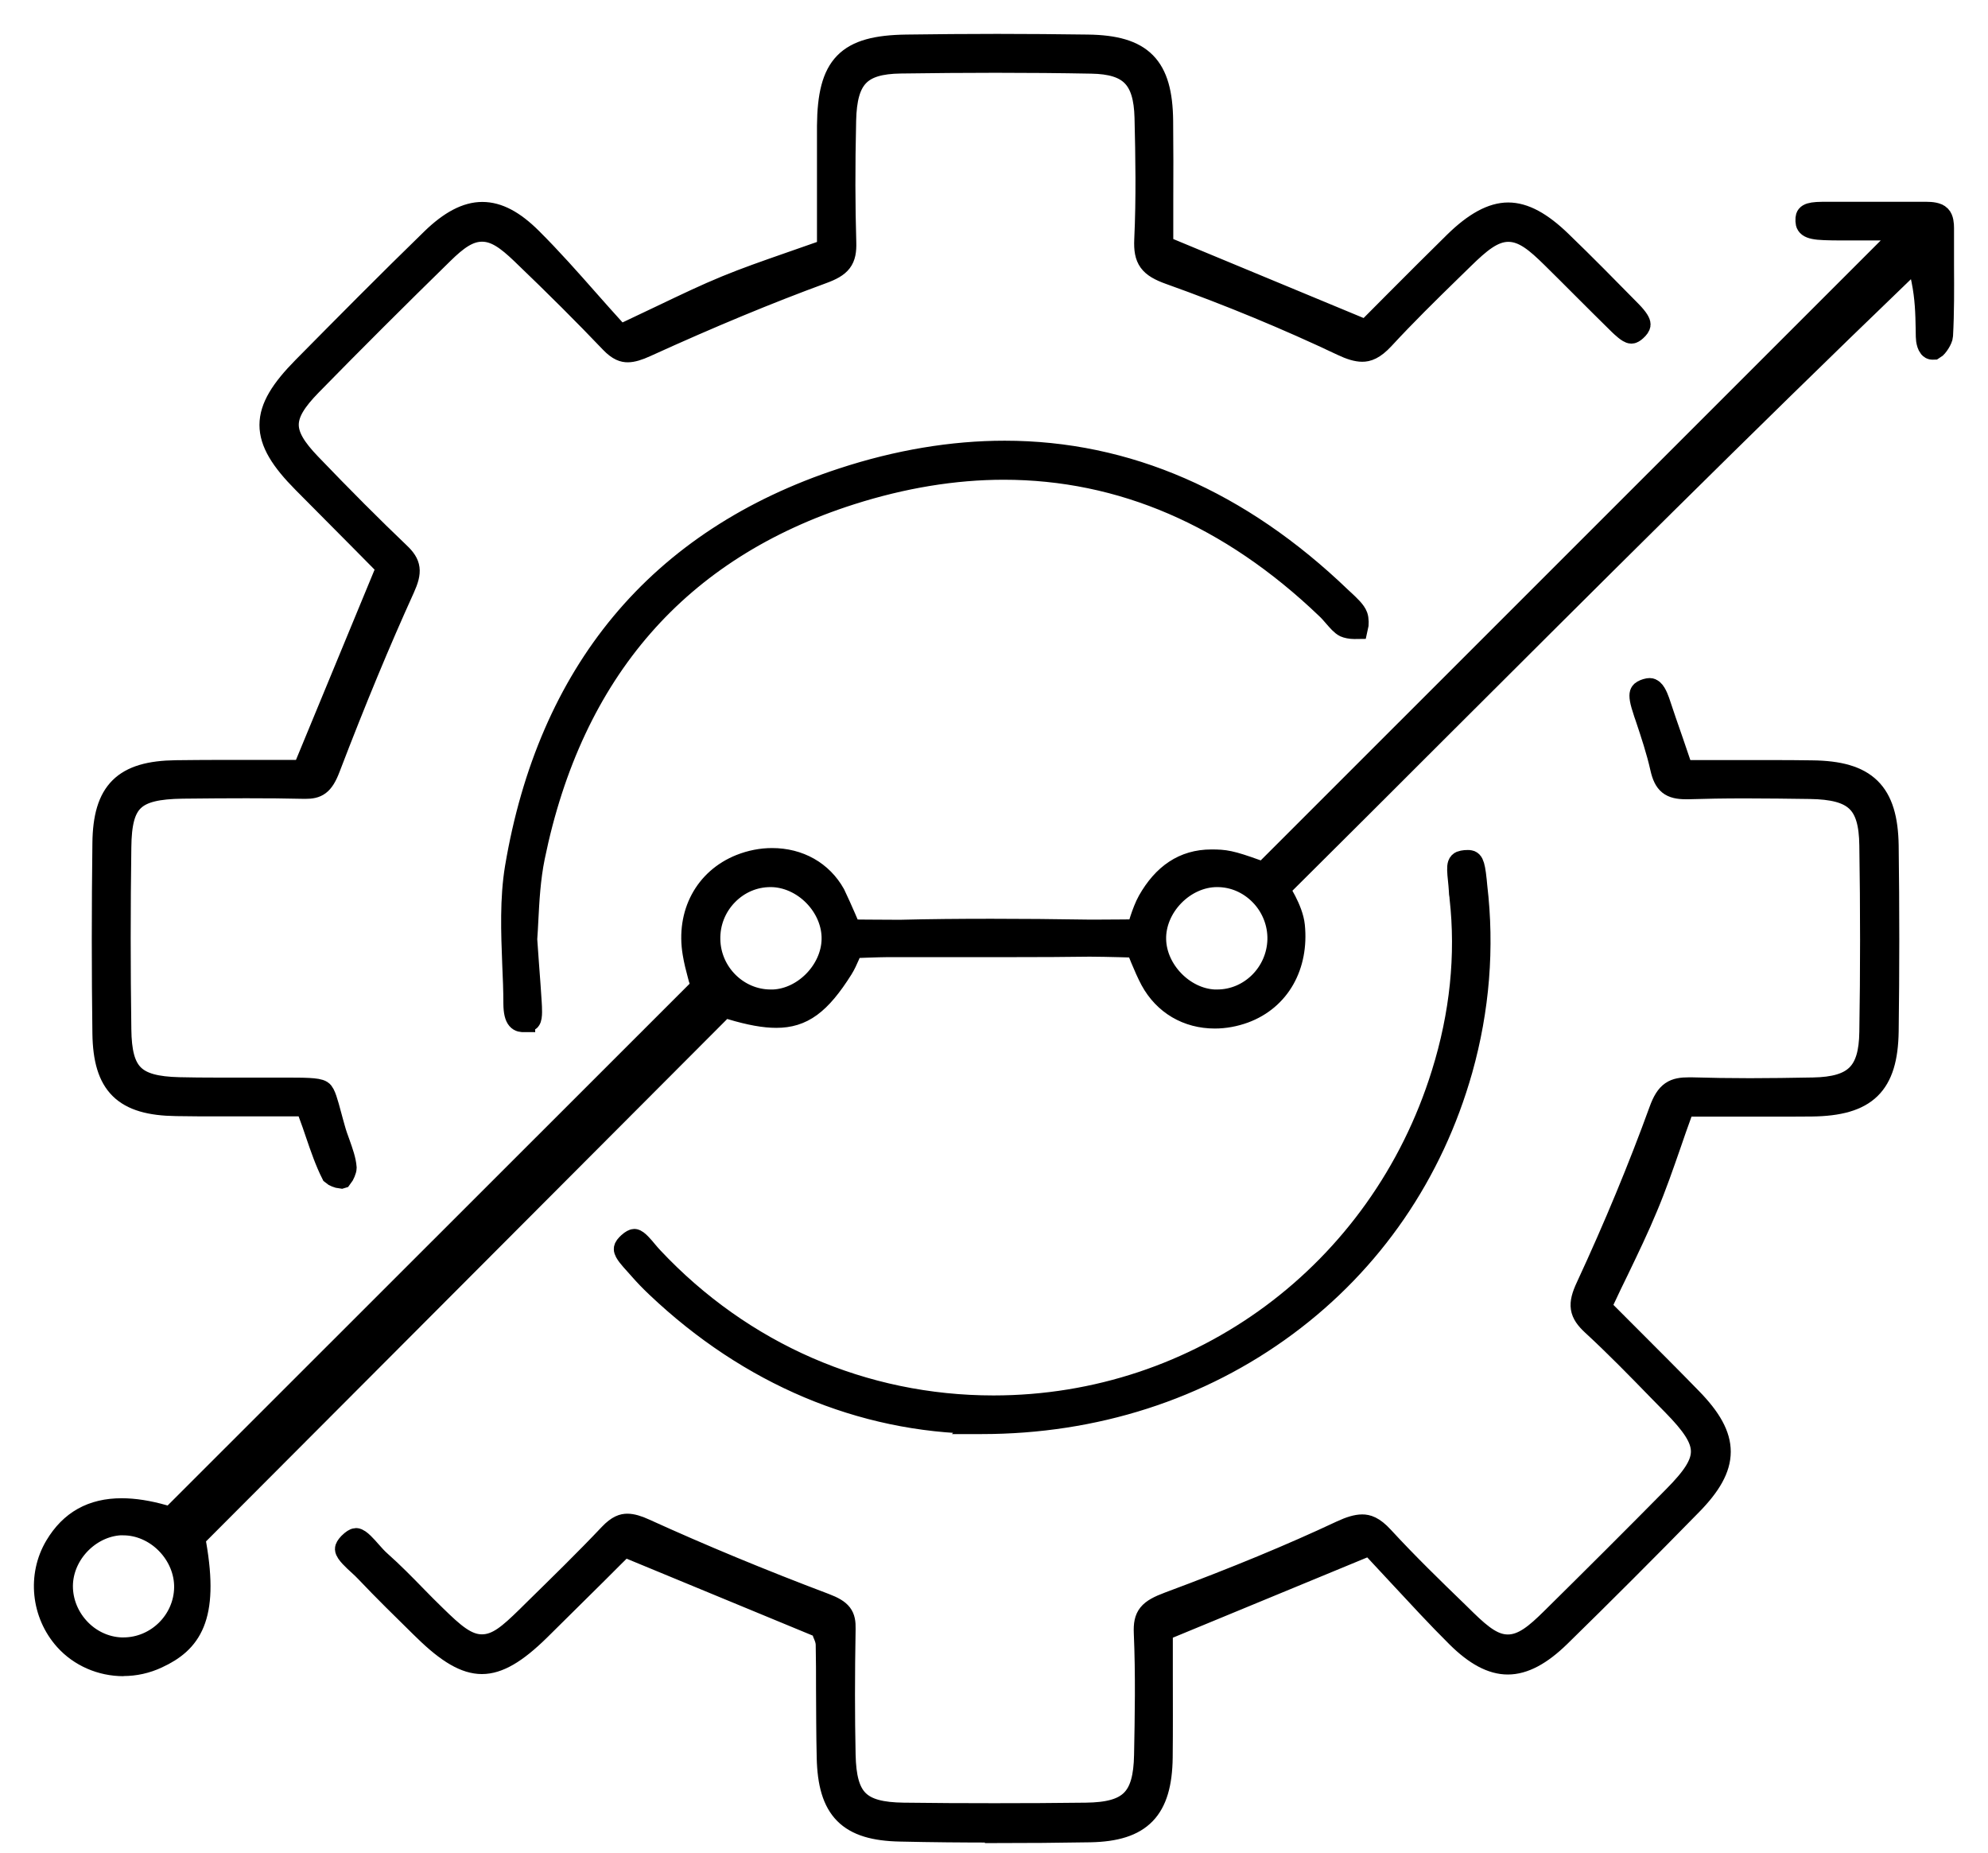
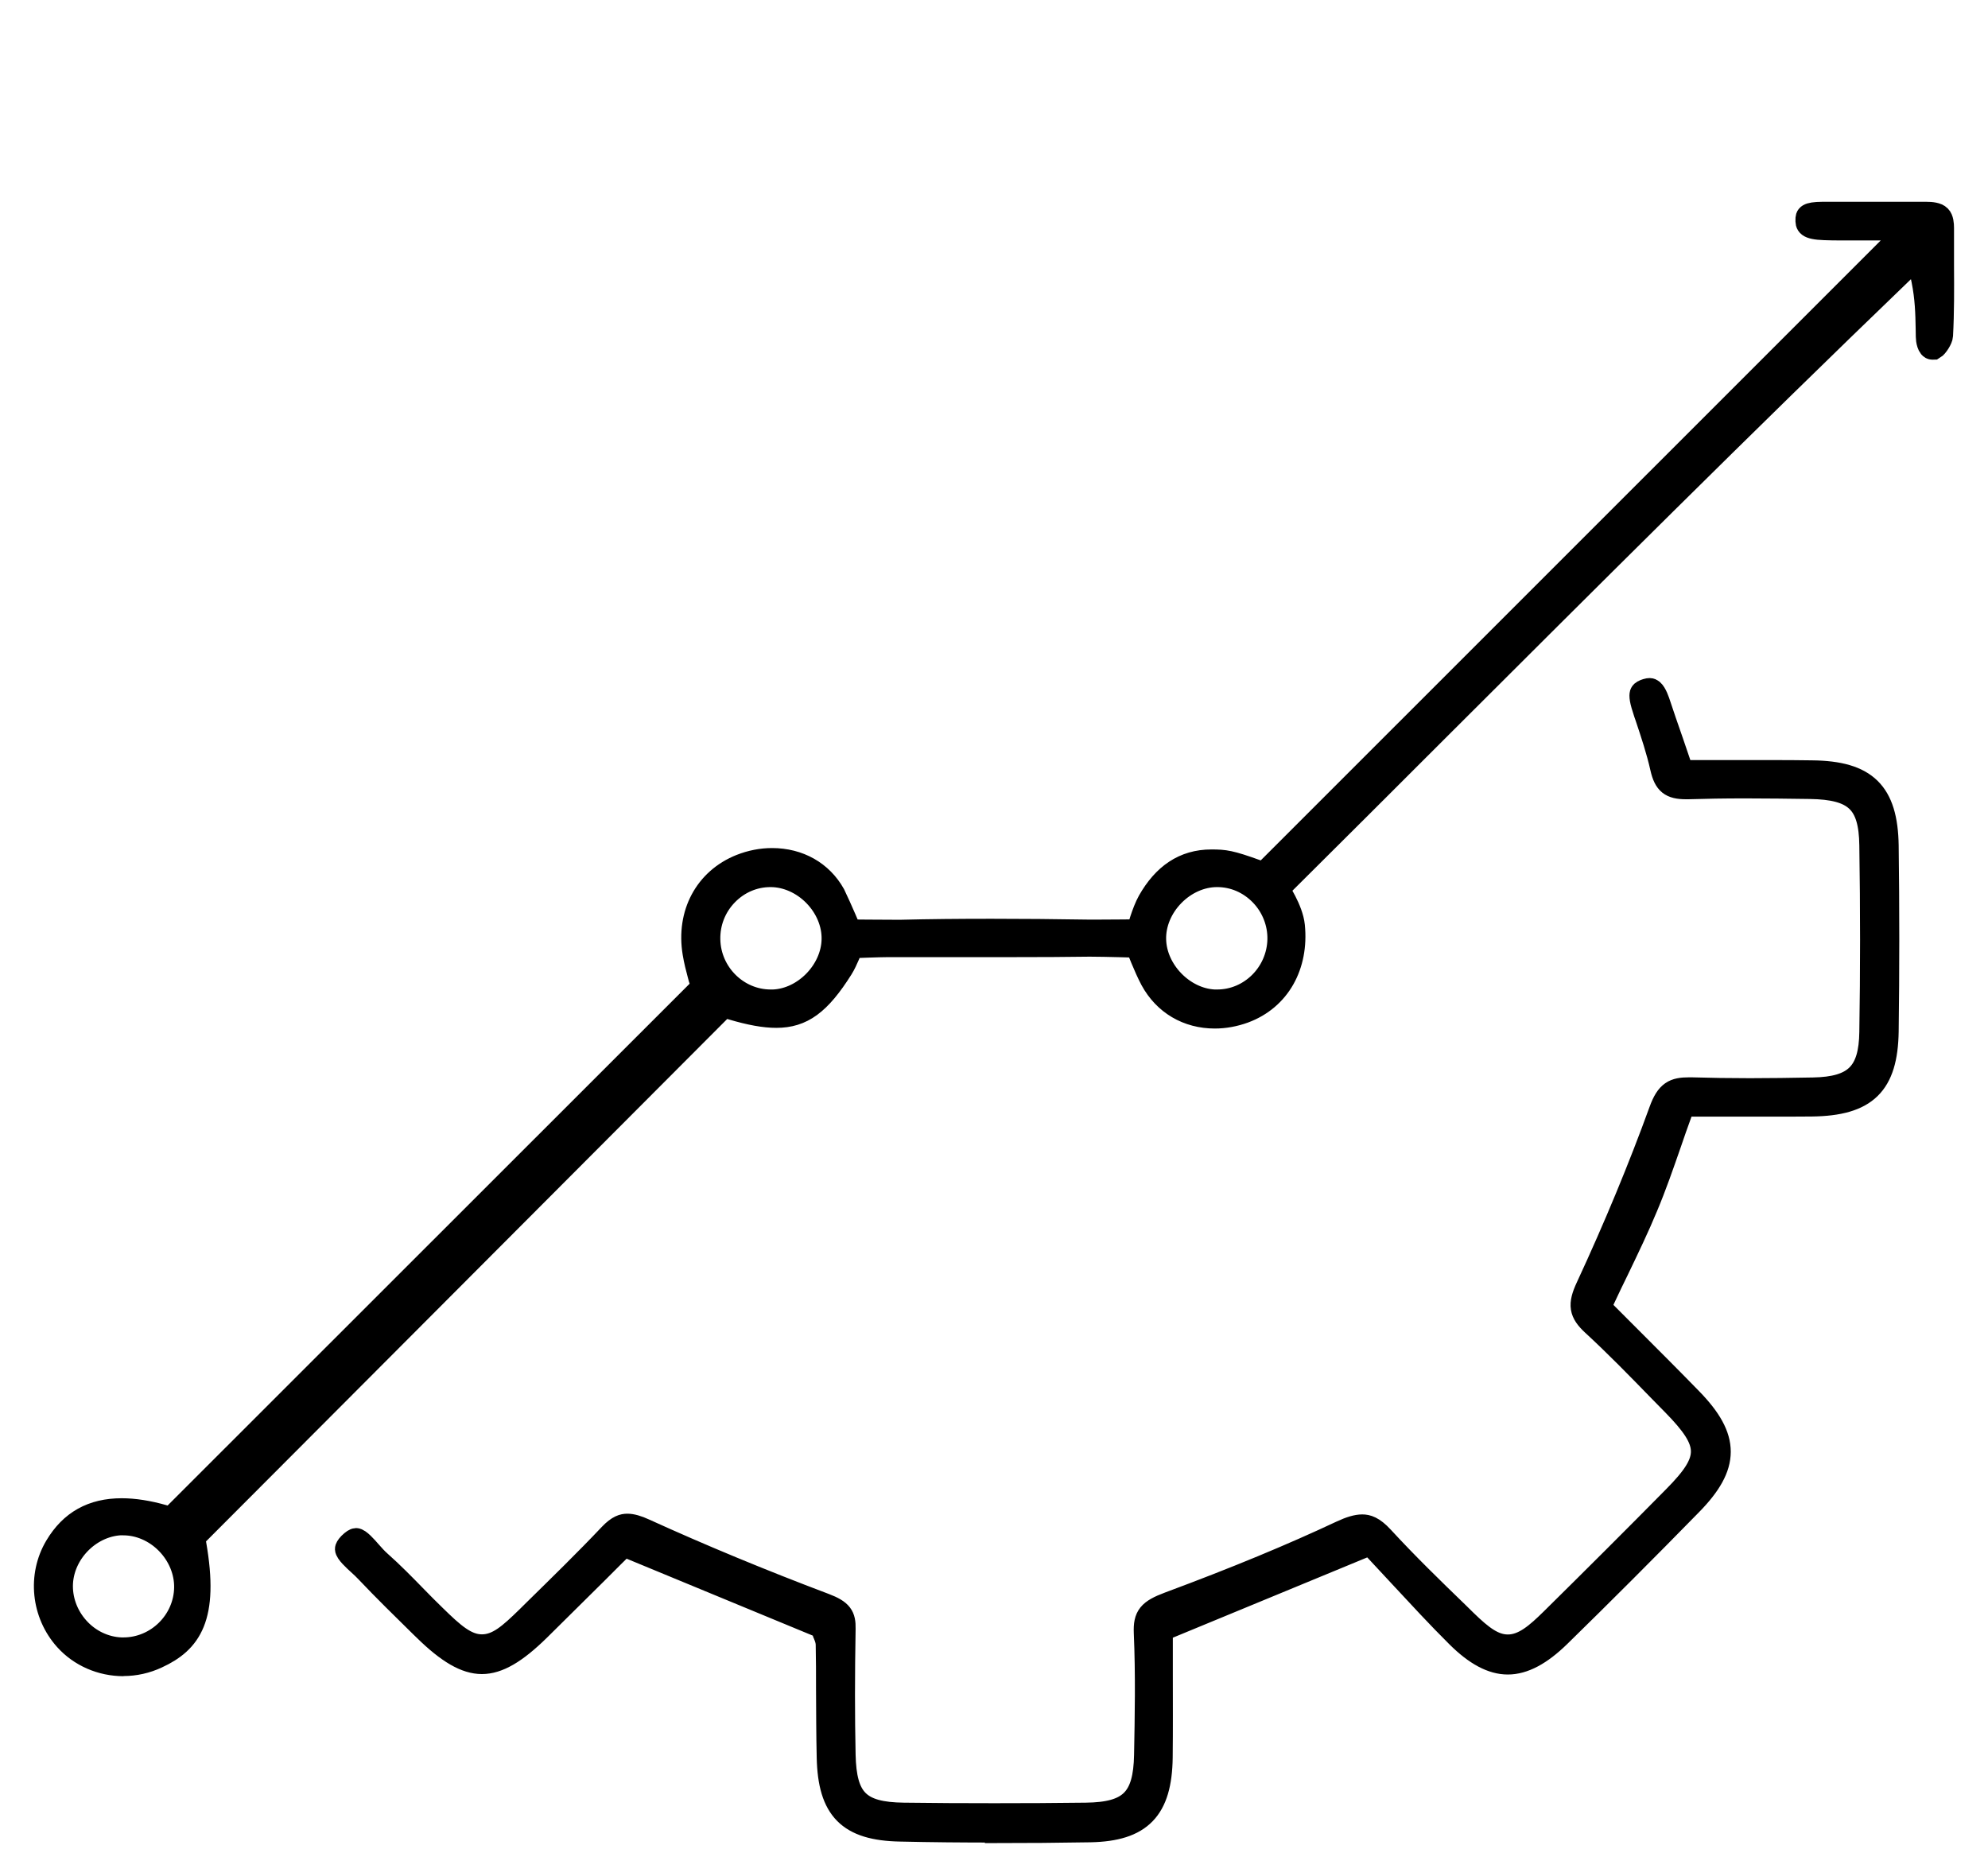
<svg xmlns="http://www.w3.org/2000/svg" width="44" height="41" viewBox="0 0 44 41" fill="none">
  <path d="M2.734 36.845C2.24 36.845 1.771 36.641 1.45 36.283C0.941 35.715 0.854 34.87 1.24 34.221C1.567 33.672 2.042 33.407 2.694 33.407C2.971 33.407 3.283 33.456 3.619 33.552L3.783 33.598L15.588 21.799C15.588 21.799 15.499 21.7 15.493 21.672C15.486 21.645 15.474 21.601 15.462 21.555C15.428 21.432 15.385 21.262 15.357 21.092C15.212 20.222 15.619 19.463 16.391 19.154C16.619 19.064 16.854 19.018 17.088 19.018C17.684 19.018 18.184 19.302 18.459 19.793C18.616 20.12 18.817 20.598 18.817 20.598C18.817 20.598 19.492 20.605 19.854 20.605C19.878 20.605 19.906 20.605 19.934 20.605C20.573 20.589 21.233 20.583 21.946 20.583C22.616 20.583 23.332 20.589 24.137 20.602C24.156 20.602 24.174 20.602 24.193 20.602C24.471 20.602 25.184 20.595 25.184 20.595C25.184 20.595 25.295 20.175 25.427 19.941C25.755 19.364 26.202 19.049 26.81 19.049C27.107 19.049 27.23 19.064 27.804 19.271L27.946 19.352L42.23 5.071H41.529C41.387 5.071 41.254 5.071 41.125 5.071C41.01 5.071 40.902 5.071 40.794 5.071C40.634 5.071 40.501 5.071 40.381 5.065C39.986 5.052 39.986 4.966 39.989 4.858C39.989 4.781 39.989 4.719 40.331 4.716C40.708 4.716 41.084 4.716 41.461 4.716C41.853 4.716 42.242 4.716 42.634 4.716H42.64C42.742 4.716 42.875 4.728 42.933 4.79C42.989 4.846 42.998 4.96 42.998 5.046C42.998 5.324 42.998 5.608 42.998 5.88C43.001 6.389 43.004 6.917 42.976 7.429C42.973 7.503 42.868 7.67 42.804 7.707C42.791 7.707 42.779 7.71 42.77 7.71C42.68 7.71 42.652 7.525 42.652 7.454C42.652 7.392 42.649 7.327 42.649 7.265C42.643 6.935 42.634 6.593 42.554 6.198L42.446 5.685L42.069 6.049C38.591 9.395 35.122 12.858 31.767 16.206C30.711 17.262 29.619 18.352 28.542 19.422L28.288 19.675C28.288 19.675 28.594 20.12 28.631 20.49C28.718 21.364 28.313 22.108 27.535 22.395C27.323 22.472 27.103 22.512 26.887 22.512C26.282 22.512 25.773 22.212 25.486 21.685C25.344 21.422 25.162 20.944 25.162 20.944C25.162 20.944 24.468 20.922 24.14 20.922C24.122 20.922 24.104 20.922 24.085 20.922C23.585 20.929 23.057 20.932 22.372 20.932C22.054 20.932 21.736 20.932 21.418 20.932C21.101 20.932 20.783 20.932 20.462 20.932C20.233 20.932 20.002 20.932 19.773 20.932H19.65C19.459 20.932 18.854 20.956 18.854 20.956C18.854 20.956 18.736 21.271 18.634 21.432C18.138 22.219 17.755 22.497 17.181 22.497C16.919 22.497 16.604 22.441 16.187 22.317L16.045 22.247L4.292 34.027L4.317 34.175C4.601 35.802 4.206 36.339 3.477 36.675C3.24 36.786 2.987 36.842 2.728 36.842L2.734 36.845ZM2.728 33.725C2.033 33.728 1.41 34.323 1.366 35.027C1.345 35.388 1.474 35.752 1.728 36.033C1.978 36.311 2.326 36.474 2.684 36.487C2.7 36.487 2.715 36.487 2.731 36.487C3.474 36.487 4.092 35.879 4.104 35.135C4.11 34.78 3.962 34.419 3.694 34.147C3.431 33.879 3.079 33.728 2.731 33.728H2.724L2.728 33.725ZM26.934 19.382C26.585 19.382 26.233 19.54 25.968 19.811C25.699 20.086 25.551 20.444 25.56 20.793C25.576 21.481 26.19 22.114 26.875 22.148C26.897 22.148 26.918 22.148 26.94 22.148C27.674 22.148 28.282 21.543 28.301 20.796C28.31 20.425 28.165 20.061 27.906 19.796C27.647 19.53 27.304 19.382 26.943 19.382H26.937H26.934ZM17.051 19.382C16.687 19.382 16.344 19.53 16.088 19.793C15.826 20.061 15.684 20.419 15.693 20.796C15.709 21.543 16.323 22.148 17.057 22.148C17.079 22.148 17.098 22.148 17.119 22.148C17.804 22.117 18.419 21.484 18.434 20.793C18.443 20.441 18.292 20.083 18.026 19.811C17.761 19.54 17.406 19.382 17.057 19.382H17.054H17.051Z" fill="black" stroke="black" stroke-width="0.5" />
  <path d="M22.048 40.527C21.329 40.527 20.613 40.521 19.925 40.505C18.783 40.484 18.351 40.045 18.326 38.894C18.314 38.385 18.314 37.866 18.311 37.366C18.311 37.045 18.311 36.727 18.304 36.407C18.304 36.311 18.273 36.234 18.249 36.178C18.242 36.166 18.239 36.154 18.233 36.138L18.193 36.011L13.811 34.2C13.811 34.2 13.345 34.66 13.175 34.833C12.777 35.228 12.354 35.647 11.928 36.067C11.412 36.573 11.024 36.798 10.666 36.798C10.308 36.798 9.916 36.573 9.397 36.064L9.311 35.981C8.916 35.592 8.505 35.191 8.119 34.783C8.064 34.724 8.002 34.666 7.94 34.61C7.839 34.518 7.666 34.36 7.663 34.28C7.663 34.261 7.681 34.221 7.734 34.166C7.805 34.095 7.857 34.067 7.879 34.067C7.953 34.067 8.104 34.24 8.193 34.342C8.261 34.419 8.332 34.499 8.409 34.567C8.684 34.811 8.947 35.079 9.203 35.342C9.342 35.484 9.484 35.629 9.629 35.768C10.03 36.16 10.317 36.419 10.666 36.419C11.014 36.419 11.283 36.175 11.666 35.802L11.832 35.638C12.385 35.095 12.959 34.536 13.502 33.962C13.681 33.774 13.795 33.749 13.885 33.749C13.983 33.749 14.107 33.783 14.267 33.857C15.508 34.422 16.848 34.978 18.252 35.508C18.628 35.65 18.693 35.768 18.687 36.045C18.669 37.073 18.669 37.984 18.687 38.836C18.709 39.826 19.014 40.132 20.002 40.144C20.662 40.153 21.338 40.156 22.008 40.156C22.678 40.156 23.36 40.153 24.036 40.144C25.011 40.132 25.332 39.814 25.35 38.839C25.366 38.002 25.384 37.055 25.344 36.135C25.329 35.765 25.428 35.644 25.872 35.478C27.375 34.919 28.588 34.416 29.687 33.9C29.884 33.808 30.032 33.765 30.15 33.765C30.255 33.765 30.39 33.795 30.6 34.024C31.134 34.604 31.705 35.16 32.261 35.697L32.437 35.87C32.804 36.227 33.063 36.422 33.375 36.422C33.724 36.422 34.017 36.16 34.341 35.842C35.264 34.931 36.18 34.018 37.057 33.129C37.887 32.289 37.881 31.947 37.035 31.083C36.93 30.975 36.825 30.867 36.717 30.759C36.248 30.277 35.764 29.78 35.258 29.314C34.971 29.049 34.943 28.876 35.128 28.481C35.745 27.151 36.288 25.839 36.745 24.58C36.896 24.16 37.057 24.092 37.384 24.092C37.403 24.092 37.418 24.092 37.437 24.092C37.85 24.104 38.273 24.111 38.73 24.111C39.186 24.111 39.625 24.104 40.134 24.095C41.057 24.077 41.39 23.746 41.402 22.839C41.424 21.503 41.424 20.114 41.402 18.709C41.39 17.756 41.063 17.447 40.057 17.432C39.6 17.426 39.112 17.419 38.628 17.419C38.143 17.419 37.751 17.426 37.362 17.438C37.347 17.438 37.332 17.438 37.316 17.438C36.977 17.438 36.85 17.336 36.773 16.997C36.687 16.611 36.56 16.234 36.44 15.873C36.418 15.811 36.396 15.75 36.378 15.685C36.298 15.447 36.31 15.364 36.325 15.336C36.338 15.311 36.381 15.287 36.443 15.268C36.471 15.259 36.495 15.256 36.514 15.256C36.597 15.256 36.662 15.404 36.705 15.524C36.801 15.815 36.9 16.102 37.011 16.419C37.06 16.564 37.233 17.071 37.233 17.071H37.44C37.714 17.071 37.989 17.071 38.264 17.071C38.538 17.071 38.813 17.071 39.088 17.071C39.477 17.071 39.801 17.071 40.103 17.077C41.301 17.089 41.754 17.534 41.773 18.713C41.791 20.089 41.791 21.475 41.773 22.827C41.754 24.003 41.304 24.444 40.1 24.459C39.807 24.462 39.495 24.462 39.115 24.462C38.85 24.462 38.585 24.462 38.313 24.462C38.035 24.462 37.751 24.462 37.464 24.462H37.261L37.193 24.654C37.112 24.873 37.038 25.089 36.964 25.305C36.794 25.793 36.634 26.256 36.443 26.709C36.254 27.166 36.038 27.614 35.81 28.089C35.705 28.302 35.6 28.521 35.495 28.746L35.409 28.928L35.551 29.073C35.745 29.268 35.94 29.462 36.134 29.657C36.56 30.083 37.001 30.524 37.427 30.962C38.267 31.823 38.267 32.434 37.424 33.292C36.43 34.308 35.452 35.286 34.514 36.203C34.097 36.61 33.724 36.808 33.372 36.808C33.023 36.808 32.659 36.613 32.258 36.215C31.822 35.783 31.403 35.326 30.995 34.888C30.816 34.694 30.637 34.502 30.461 34.314L30.326 34.169L25.708 36.076V36.271C25.708 36.53 25.708 36.792 25.708 37.058C25.708 37.657 25.712 38.277 25.705 38.894C25.69 40.045 25.249 40.499 24.131 40.521C23.424 40.533 22.724 40.539 22.048 40.539V40.527Z" fill="black" stroke="black" stroke-width="0.5" />
-   <path d="M7.548 26.055C7.484 26.049 7.391 26.009 7.36 25.981C7.221 25.706 7.116 25.401 7.005 25.076C6.959 24.938 6.91 24.796 6.854 24.648L6.786 24.456H6.582C6.302 24.456 6.021 24.456 5.743 24.456C5.468 24.456 5.19 24.456 4.919 24.456C4.527 24.456 4.203 24.456 3.9 24.45C2.746 24.435 2.311 24.006 2.295 22.87C2.277 21.515 2.277 20.098 2.295 18.66C2.308 17.518 2.743 17.089 3.894 17.074C4.197 17.071 4.521 17.067 4.91 17.067C5.184 17.067 5.459 17.067 5.731 17.067C5.999 17.067 6.264 17.067 6.524 17.067H6.718L8.585 12.549L7.953 11.91C7.558 11.512 7.138 11.089 6.718 10.666C5.749 9.688 5.752 9.12 6.721 8.139C7.619 7.231 8.576 6.262 9.567 5.299C9.968 4.91 10.329 4.719 10.675 4.719C11.021 4.719 11.366 4.904 11.746 5.281C12.193 5.725 12.616 6.204 13.027 6.67C13.206 6.873 13.391 7.08 13.573 7.281L13.718 7.438L13.912 7.349C14.187 7.219 14.437 7.099 14.681 6.984C15.19 6.741 15.628 6.531 16.079 6.346C16.514 6.167 16.968 6.009 17.446 5.842C17.669 5.765 17.9 5.685 18.141 5.599L18.332 5.531V5.327C18.332 5.071 18.332 4.809 18.332 4.549C18.332 3.972 18.332 3.373 18.332 2.784C18.344 1.448 18.746 1.034 20.057 1.015C20.718 1.006 21.394 1 22.07 1C22.745 1 23.403 1.006 24.076 1.015C25.273 1.031 25.702 1.466 25.715 2.673C25.721 3.265 25.721 3.867 25.718 4.454C25.718 4.722 25.718 4.994 25.718 5.262V5.457L30.239 7.333L30.375 7.197C30.551 7.021 30.733 6.839 30.915 6.654C31.335 6.234 31.767 5.799 32.205 5.37C32.643 4.941 33.029 4.731 33.381 4.731C33.733 4.731 34.106 4.935 34.535 5.349C35.06 5.855 35.569 6.373 36.088 6.901C36.248 7.065 36.282 7.145 36.282 7.182C36.282 7.21 36.251 7.256 36.199 7.302C36.162 7.336 36.128 7.355 36.109 7.355C36.041 7.355 35.9 7.216 35.853 7.173C35.582 6.907 35.307 6.633 35.041 6.367C34.819 6.145 34.588 5.913 34.359 5.688C34.02 5.355 33.733 5.102 33.384 5.102C33.035 5.102 32.736 5.364 32.384 5.707C32.288 5.799 32.196 5.892 32.1 5.984C31.606 6.466 31.097 6.966 30.619 7.484C30.4 7.722 30.258 7.756 30.15 7.756C30.035 7.756 29.89 7.713 29.708 7.626C28.498 7.052 27.215 6.521 25.894 6.049C25.446 5.889 25.335 5.734 25.354 5.305C25.397 4.386 25.381 3.463 25.36 2.602C25.338 1.725 25.011 1.395 24.159 1.38C23.468 1.367 22.755 1.361 22.033 1.361C21.354 1.361 20.647 1.367 19.934 1.377C19.033 1.389 18.721 1.716 18.699 2.664C18.675 3.704 18.678 4.562 18.702 5.361C18.715 5.744 18.61 5.883 18.193 6.034C16.999 6.472 15.724 7 14.295 7.651C14.122 7.731 13.993 7.768 13.894 7.768C13.807 7.768 13.696 7.744 13.527 7.568C12.953 6.966 12.326 6.339 11.551 5.596C11.23 5.29 10.974 5.099 10.669 5.099C10.363 5.099 10.107 5.29 9.792 5.599C8.786 6.583 7.801 7.565 6.872 8.515C6.197 9.207 6.194 9.583 6.857 10.274C7.579 11.027 8.224 11.673 8.829 12.25C9.079 12.487 9.098 12.645 8.931 13.015C8.391 14.203 7.851 15.506 7.28 16.997C7.138 17.37 7.008 17.429 6.758 17.429H6.737C6.332 17.419 5.916 17.416 5.456 17.416C5.03 17.416 4.582 17.419 4.042 17.425C2.953 17.441 2.669 17.712 2.657 18.747C2.638 20.08 2.638 21.438 2.657 22.78C2.669 23.771 2.962 24.064 3.962 24.089C4.221 24.095 4.499 24.098 4.839 24.098C5.045 24.098 5.255 24.098 5.462 24.098C5.669 24.098 5.876 24.098 6.082 24.098H6.302C6.721 24.098 7.024 24.098 7.113 24.157C7.178 24.197 7.234 24.404 7.311 24.691C7.335 24.777 7.36 24.876 7.391 24.981C7.422 25.095 7.462 25.206 7.502 25.314C7.567 25.499 7.632 25.678 7.644 25.845C7.644 25.891 7.598 26.002 7.558 26.052L7.548 26.055Z" fill="black" stroke="black" stroke-width="0.5" />
-   <path d="M11.595 22.592C11.514 22.592 11.394 22.592 11.391 22.209C11.391 21.922 11.379 21.629 11.366 21.345C11.338 20.629 11.311 19.892 11.425 19.203C11.786 17.055 12.573 15.237 13.767 13.802C14.98 12.342 16.622 11.268 18.65 10.605C19.872 10.204 21.079 10.003 22.236 10.003C24.934 10.003 27.437 11.092 29.668 13.237C29.693 13.262 29.718 13.284 29.745 13.308C29.863 13.419 29.986 13.534 30.023 13.636C30.048 13.703 30.048 13.824 30.032 13.889C30.017 13.889 29.998 13.892 29.974 13.892C29.89 13.892 29.81 13.873 29.77 13.855C29.699 13.821 29.622 13.731 29.539 13.636C29.486 13.574 29.43 13.509 29.366 13.45C27.227 11.404 24.82 10.367 22.215 10.367C21.119 10.367 19.98 10.555 18.826 10.923C15.017 12.139 12.656 14.845 11.811 18.963C11.712 19.447 11.687 19.947 11.666 20.348C11.659 20.503 11.65 20.651 11.641 20.774V20.796C11.641 20.796 11.669 21.197 11.681 21.358C11.706 21.682 11.724 21.935 11.74 22.191C11.746 22.296 11.761 22.515 11.718 22.564C11.712 22.574 11.678 22.586 11.607 22.589H11.595V22.592Z" fill="black" stroke="black" stroke-width="0.5" />
-   <path d="M21.675 31.484C19.057 31.45 16.591 30.41 14.548 28.475C14.394 28.33 14.274 28.203 14.169 28.083C14.135 28.046 14.101 28.006 14.064 27.965C13.971 27.863 13.832 27.712 13.835 27.638C13.835 27.61 13.869 27.567 13.919 27.521C13.983 27.462 14.027 27.447 14.039 27.447C14.098 27.447 14.233 27.607 14.304 27.694C14.345 27.743 14.388 27.793 14.431 27.839C16.425 29.962 19.11 31.132 21.989 31.132C26.563 31.132 30.56 28.172 31.93 23.765C32.341 22.45 32.474 21.138 32.332 19.867V19.851C32.322 19.796 32.316 19.743 32.316 19.697C32.313 19.626 32.304 19.552 32.298 19.484C32.255 19.086 32.282 19.083 32.424 19.064C32.446 19.064 32.468 19.061 32.486 19.061C32.569 19.061 32.612 19.061 32.656 19.487C32.659 19.53 32.665 19.574 32.668 19.614C32.829 20.975 32.718 22.339 32.344 23.672C31.696 25.968 30.356 27.922 28.465 29.323C26.557 30.737 24.227 31.487 21.727 31.487H21.672L21.675 31.484Z" fill="black" stroke="black" stroke-width="0.5" />
</svg>